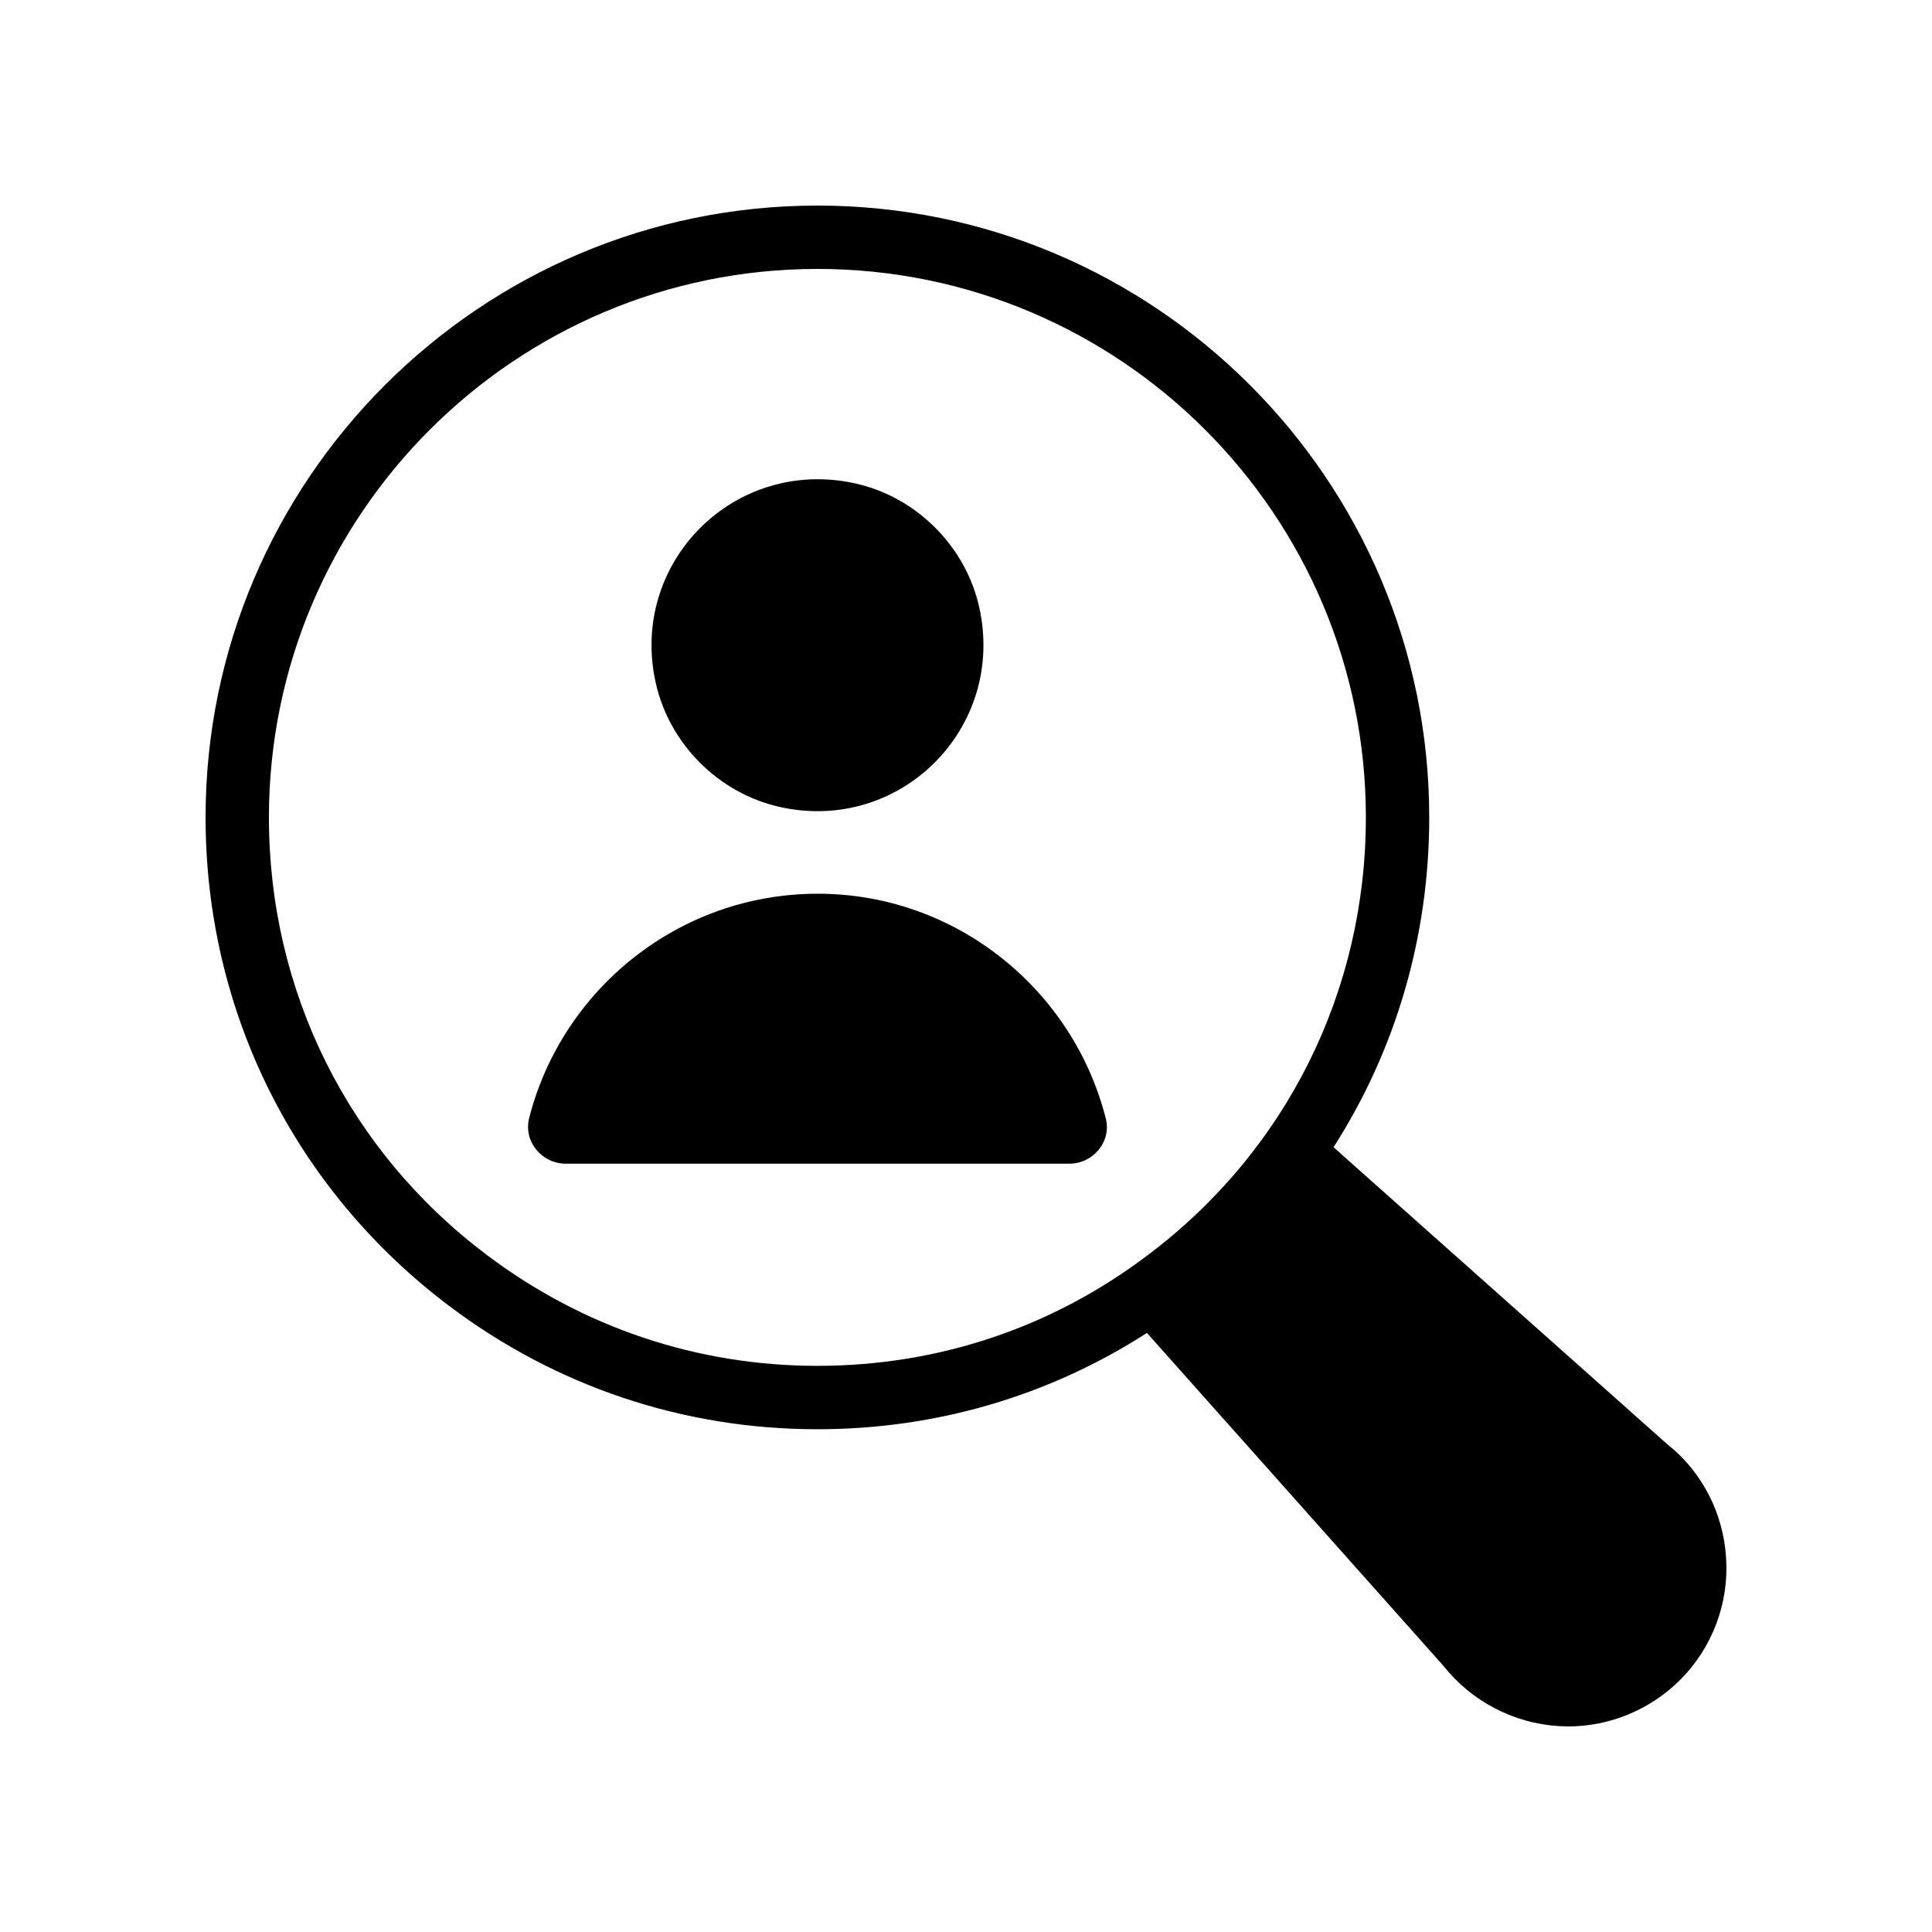
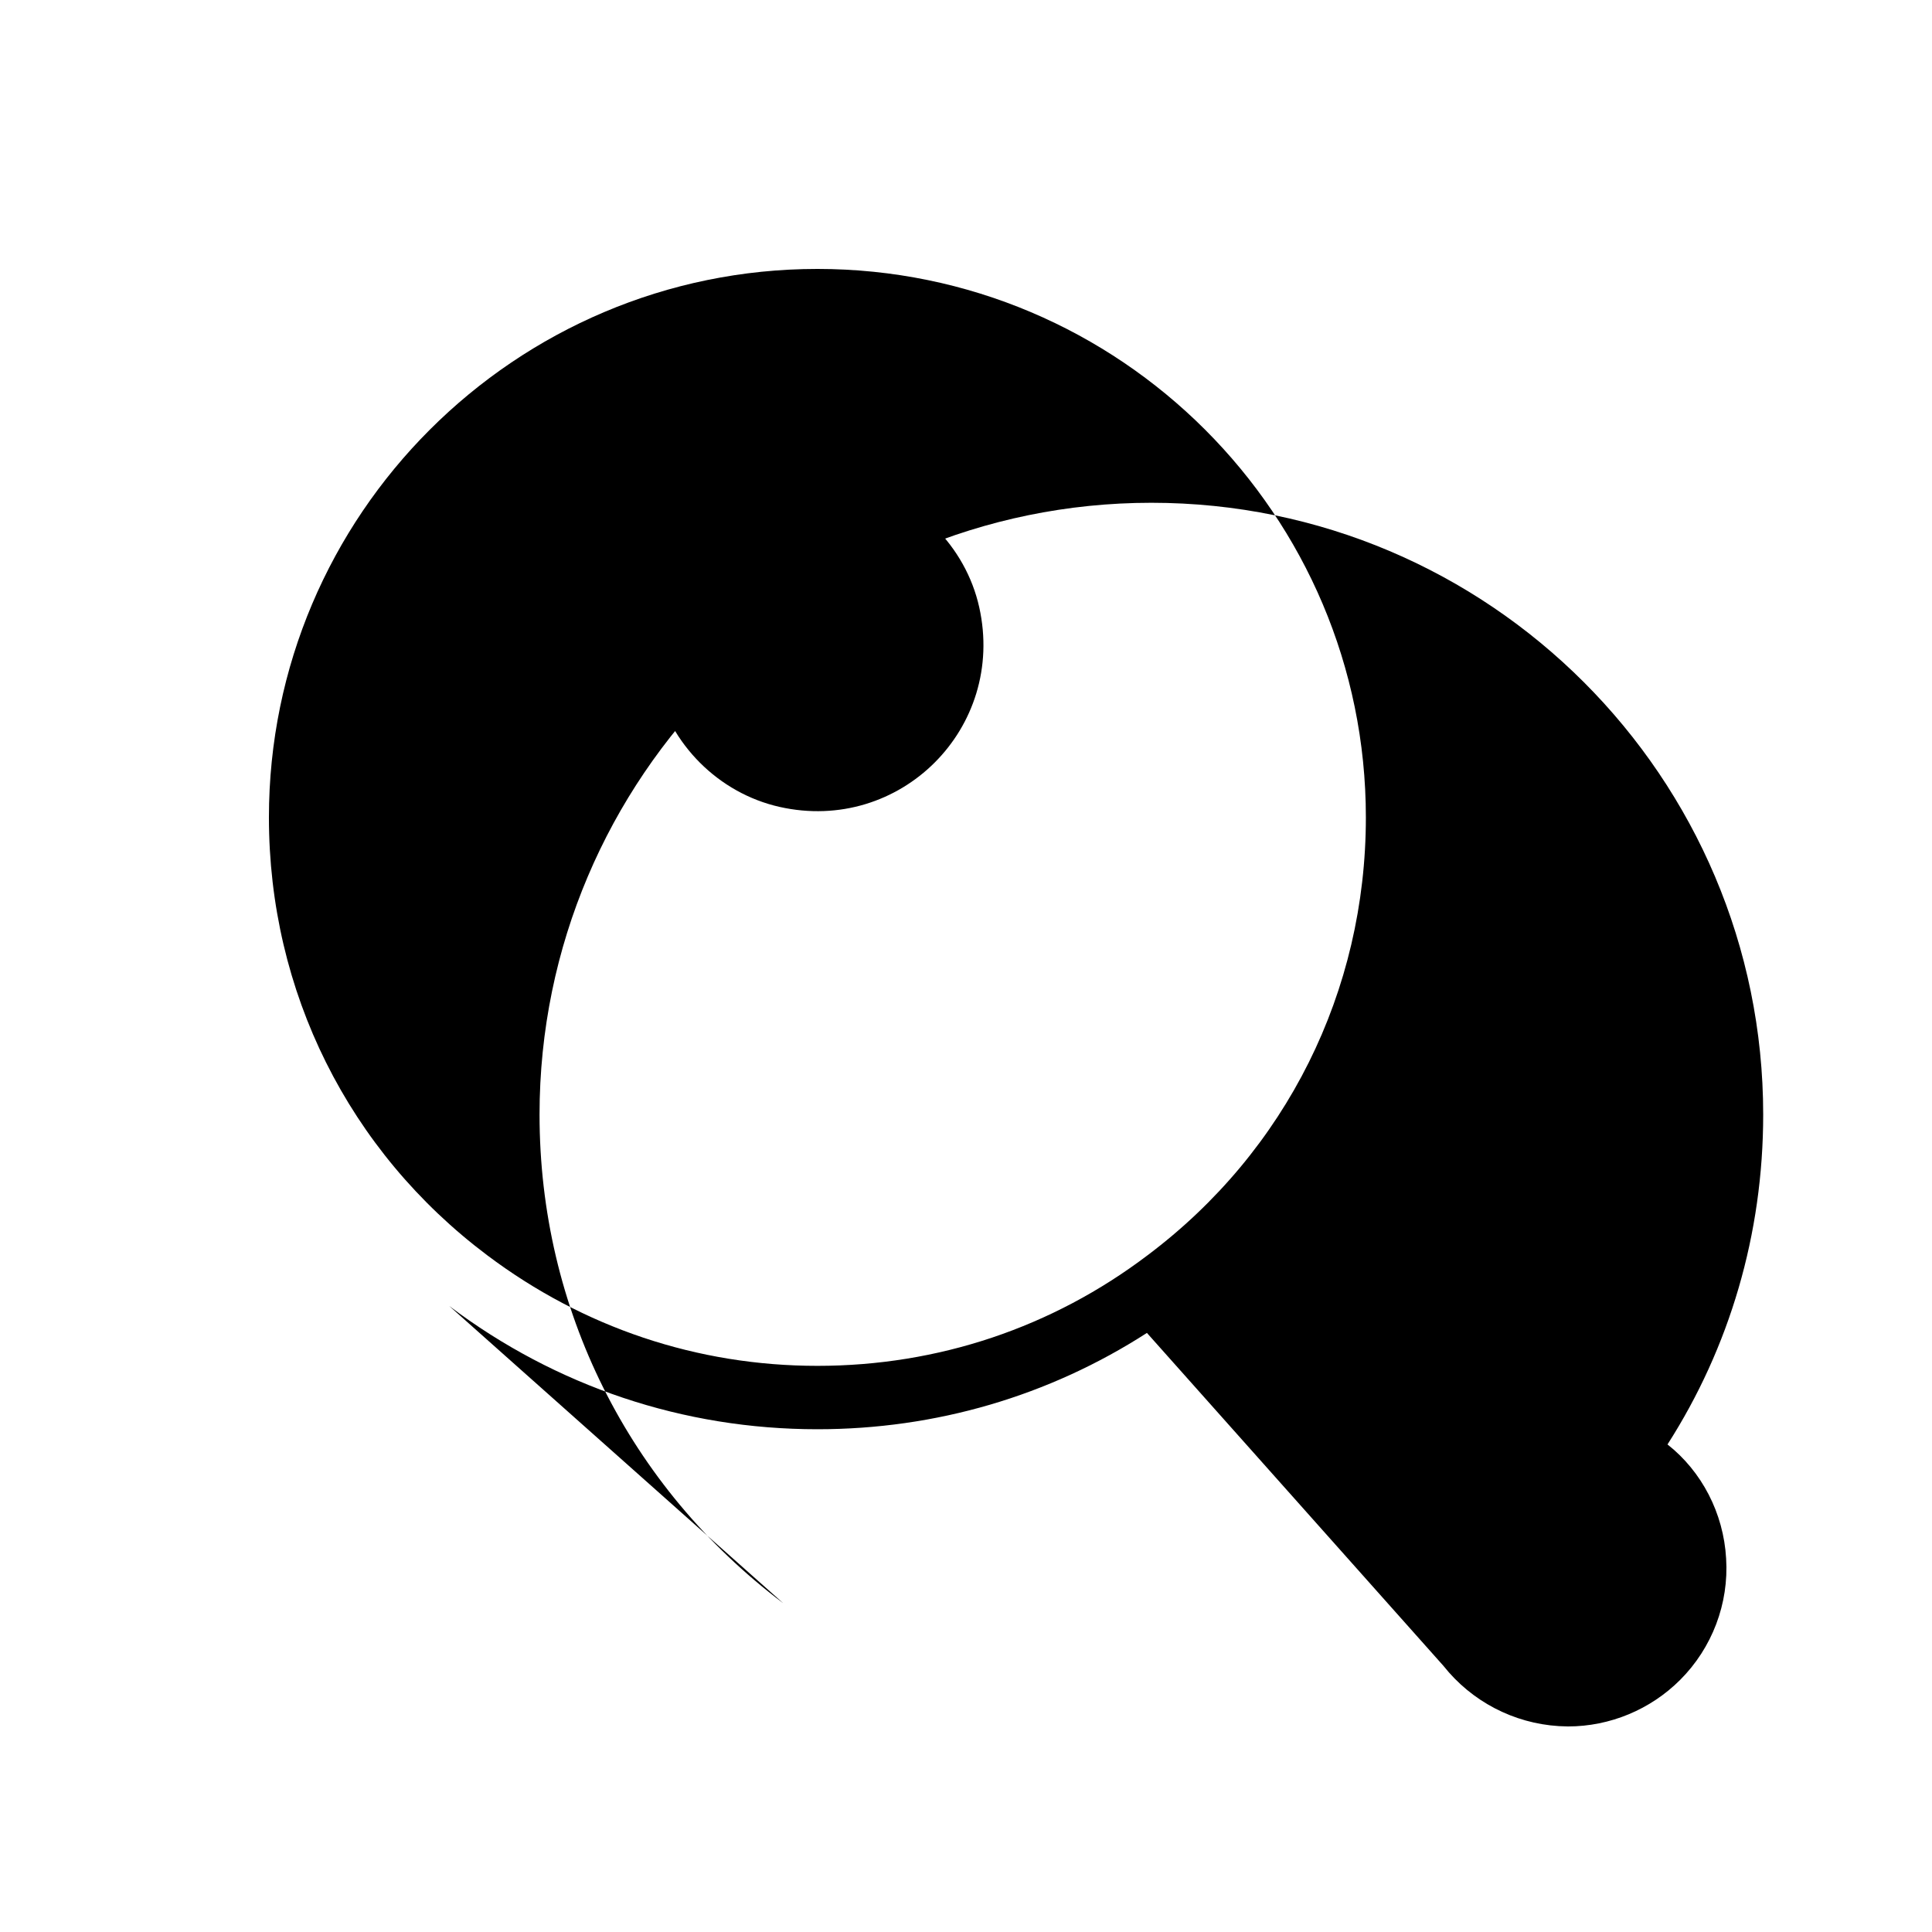
<svg xmlns="http://www.w3.org/2000/svg" fill="#000000" width="800px" height="800px" version="1.1" viewBox="144 144 512 512">
  <g>
-     <path d="m263.05 490.1c28.297 21.328 62.051 32.664 97.57 32.664 31.402 0 61.379-8.816 87.328-25.527l78.594 88.25c7.473 9.406 18.559 15.199 30.566 15.953 0.836 0 1.594 0.086 2.434 0.086 11.082 0 21.832-4.449 29.723-12.344 8.48-8.48 12.93-20.234 12.176-32.16-0.672-12.008-6.465-23.09-15.535-30.23l-88.504-78.762c16.457-25.695 25.359-55.754 25.359-87.41 0.004-89.426-72.715-162.14-162.14-162.14-89.34 0-162.14 72.715-162.14 162.14 0 51.391 23.594 98.578 64.57 129.48zm97.57-274.83c80.191 0 145.35 65.16 145.35 145.35 0 46.098-21.074 88.418-57.855 116.04-25.273 19.145-55.504 29.305-87.496 29.305-31.824 0-62.051-10.16-87.496-29.305-36.777-27.625-57.855-69.945-57.855-116.04 0.008-80.188 65.25-145.35 145.36-145.35z" />
+     <path d="m263.05 490.1c28.297 21.328 62.051 32.664 97.57 32.664 31.402 0 61.379-8.816 87.328-25.527l78.594 88.25c7.473 9.406 18.559 15.199 30.566 15.953 0.836 0 1.594 0.086 2.434 0.086 11.082 0 21.832-4.449 29.723-12.344 8.48-8.48 12.93-20.234 12.176-32.16-0.672-12.008-6.465-23.09-15.535-30.23c16.457-25.695 25.359-55.754 25.359-87.41 0.004-89.426-72.715-162.14-162.14-162.14-89.34 0-162.14 72.715-162.14 162.14 0 51.391 23.594 98.578 64.57 129.48zm97.57-274.83c80.191 0 145.35 65.16 145.35 145.35 0 46.098-21.074 88.418-57.855 116.04-25.273 19.145-55.504 29.305-87.496 29.305-31.824 0-62.051-10.16-87.496-29.305-36.777-27.625-57.855-69.945-57.855-116.04 0.008-80.188 65.25-145.35 145.36-145.35z" />
    <path d="m350.56 357.83c31.961 7.207 60.086-20.875 52.945-52.914-3.602-16.156-16.641-29.191-32.793-32.793-32.039-7.141-60.117 20.988-52.914 52.945 3.633 16.117 16.641 29.125 32.762 32.762z" />
-     <path d="m293.95 452.39h133.43c6.297 0 11.254-5.879 9.656-12.008-8.648-34.09-39.633-59.535-76.328-59.535-36.863 0-67.848 25.441-76.496 59.535-1.508 6.129 3.363 12.008 9.742 12.008z" />
  </g>
</svg>